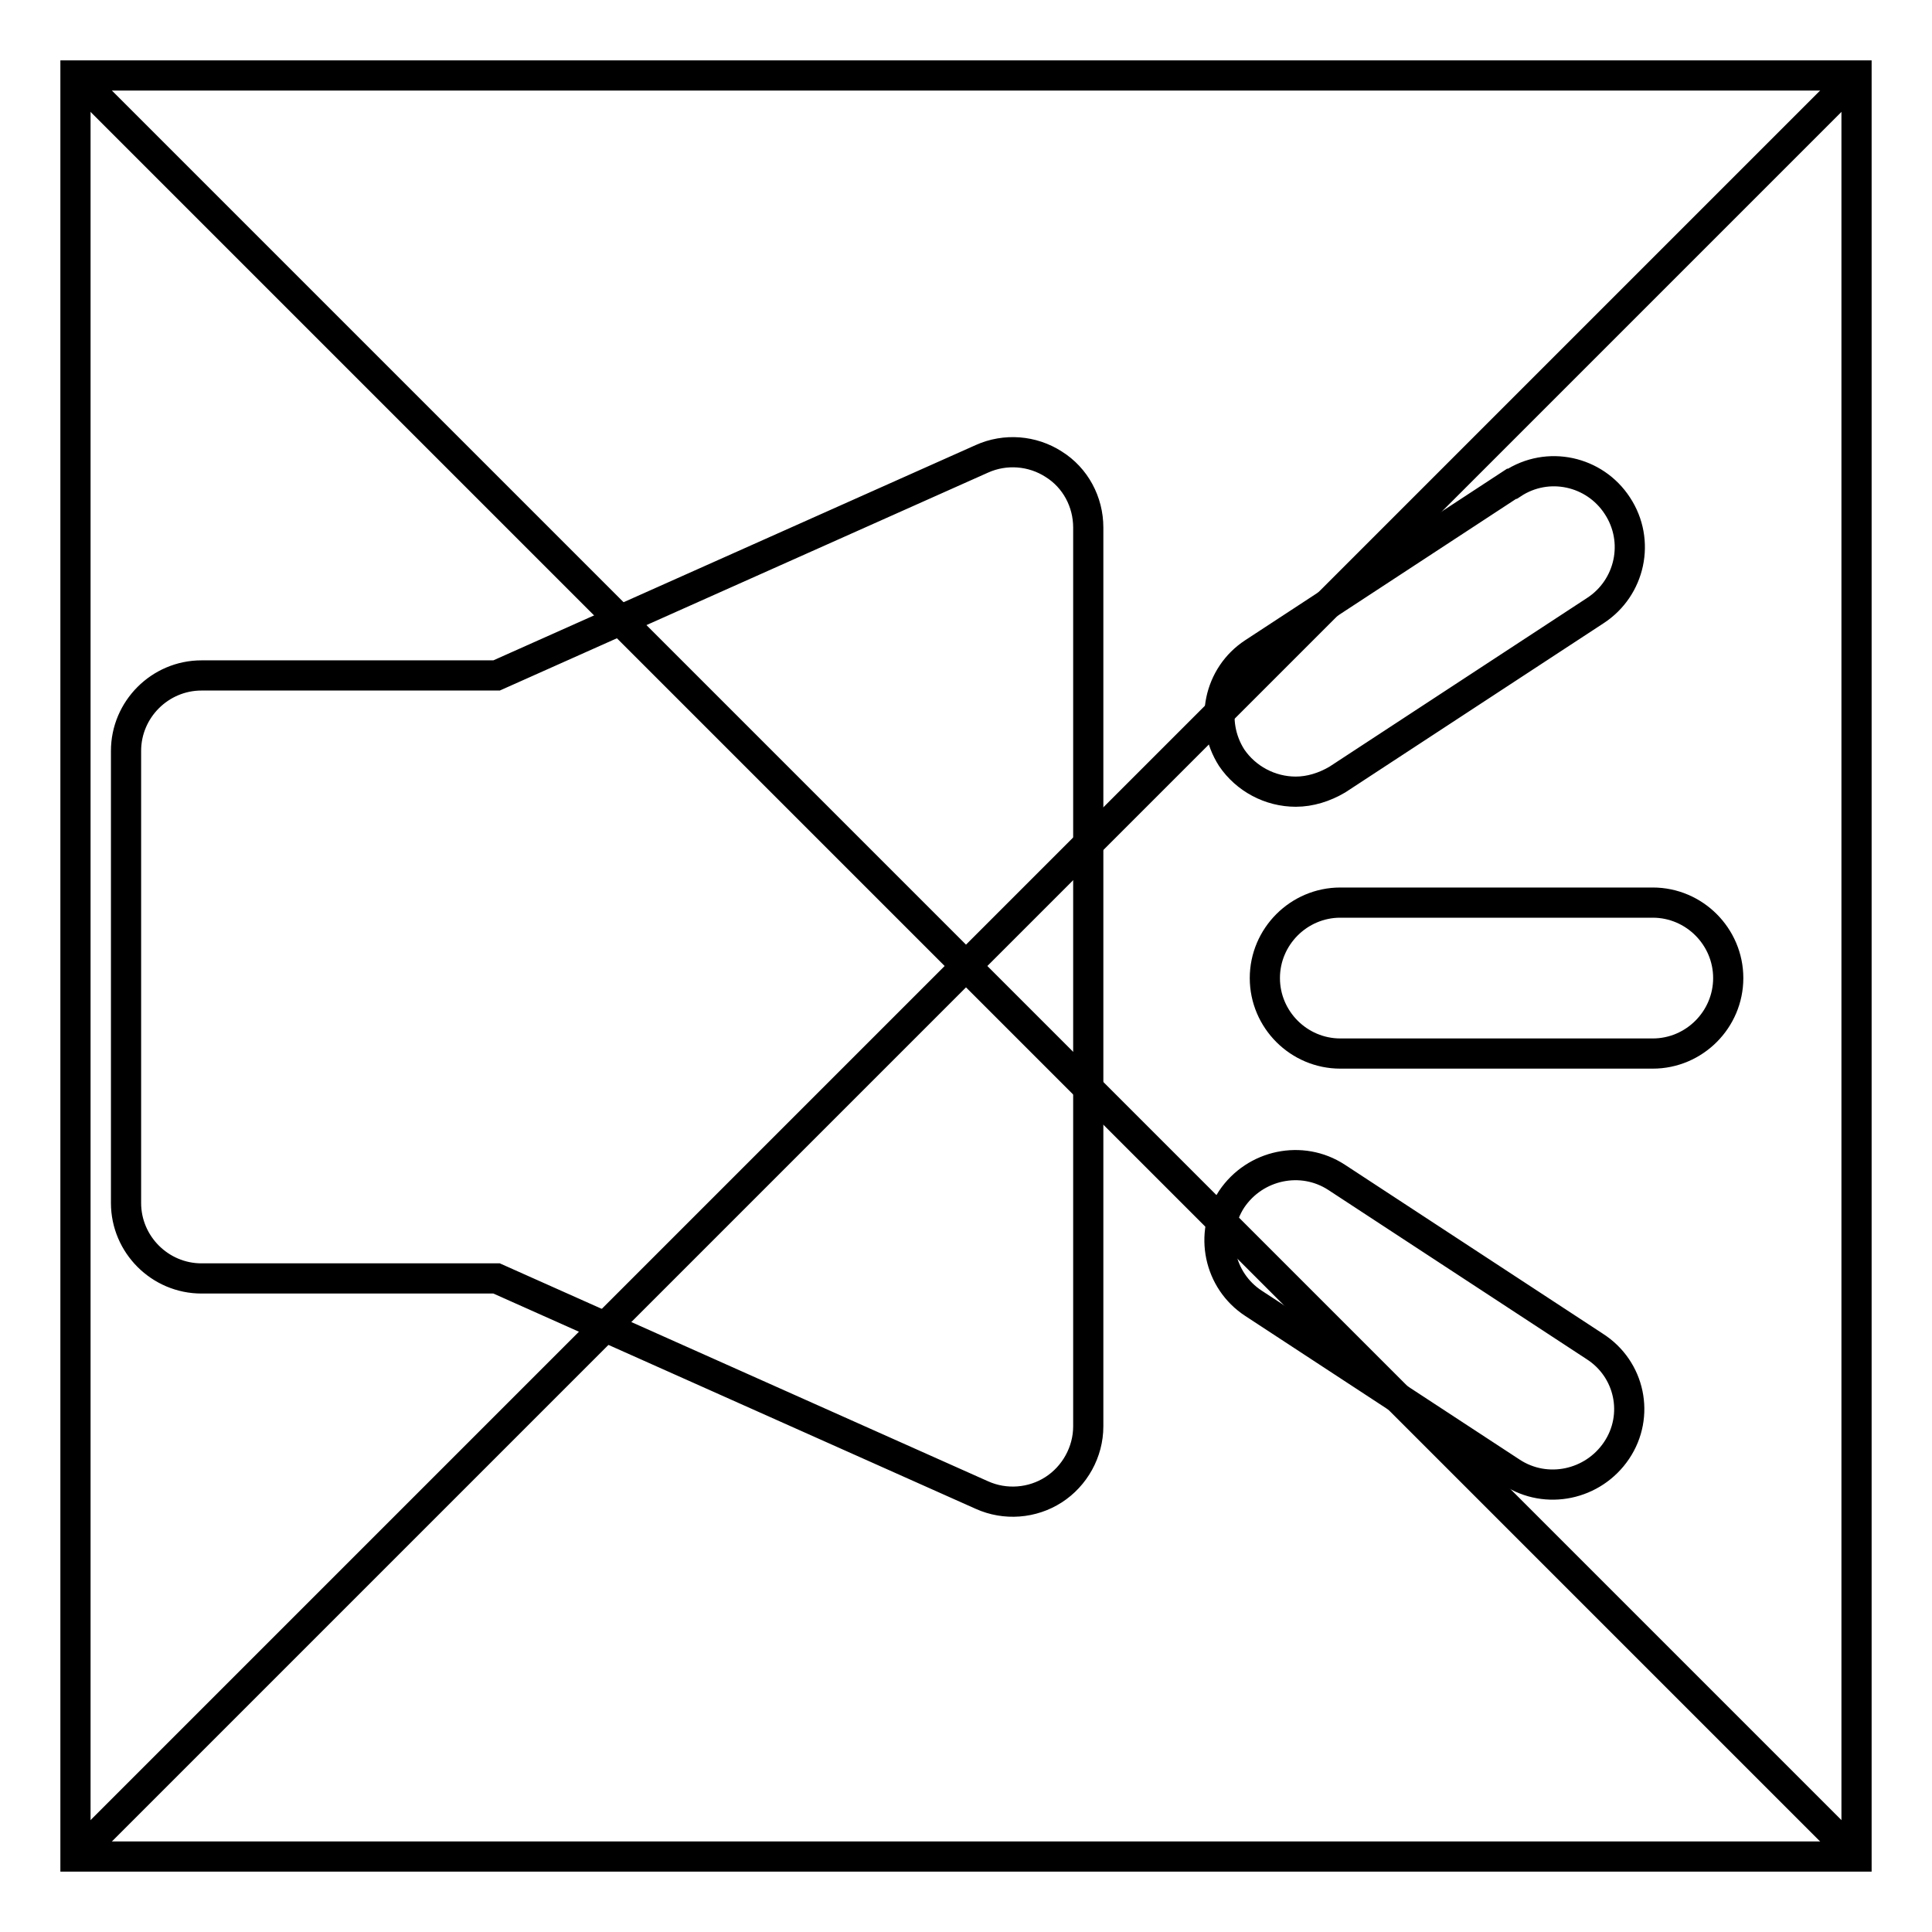
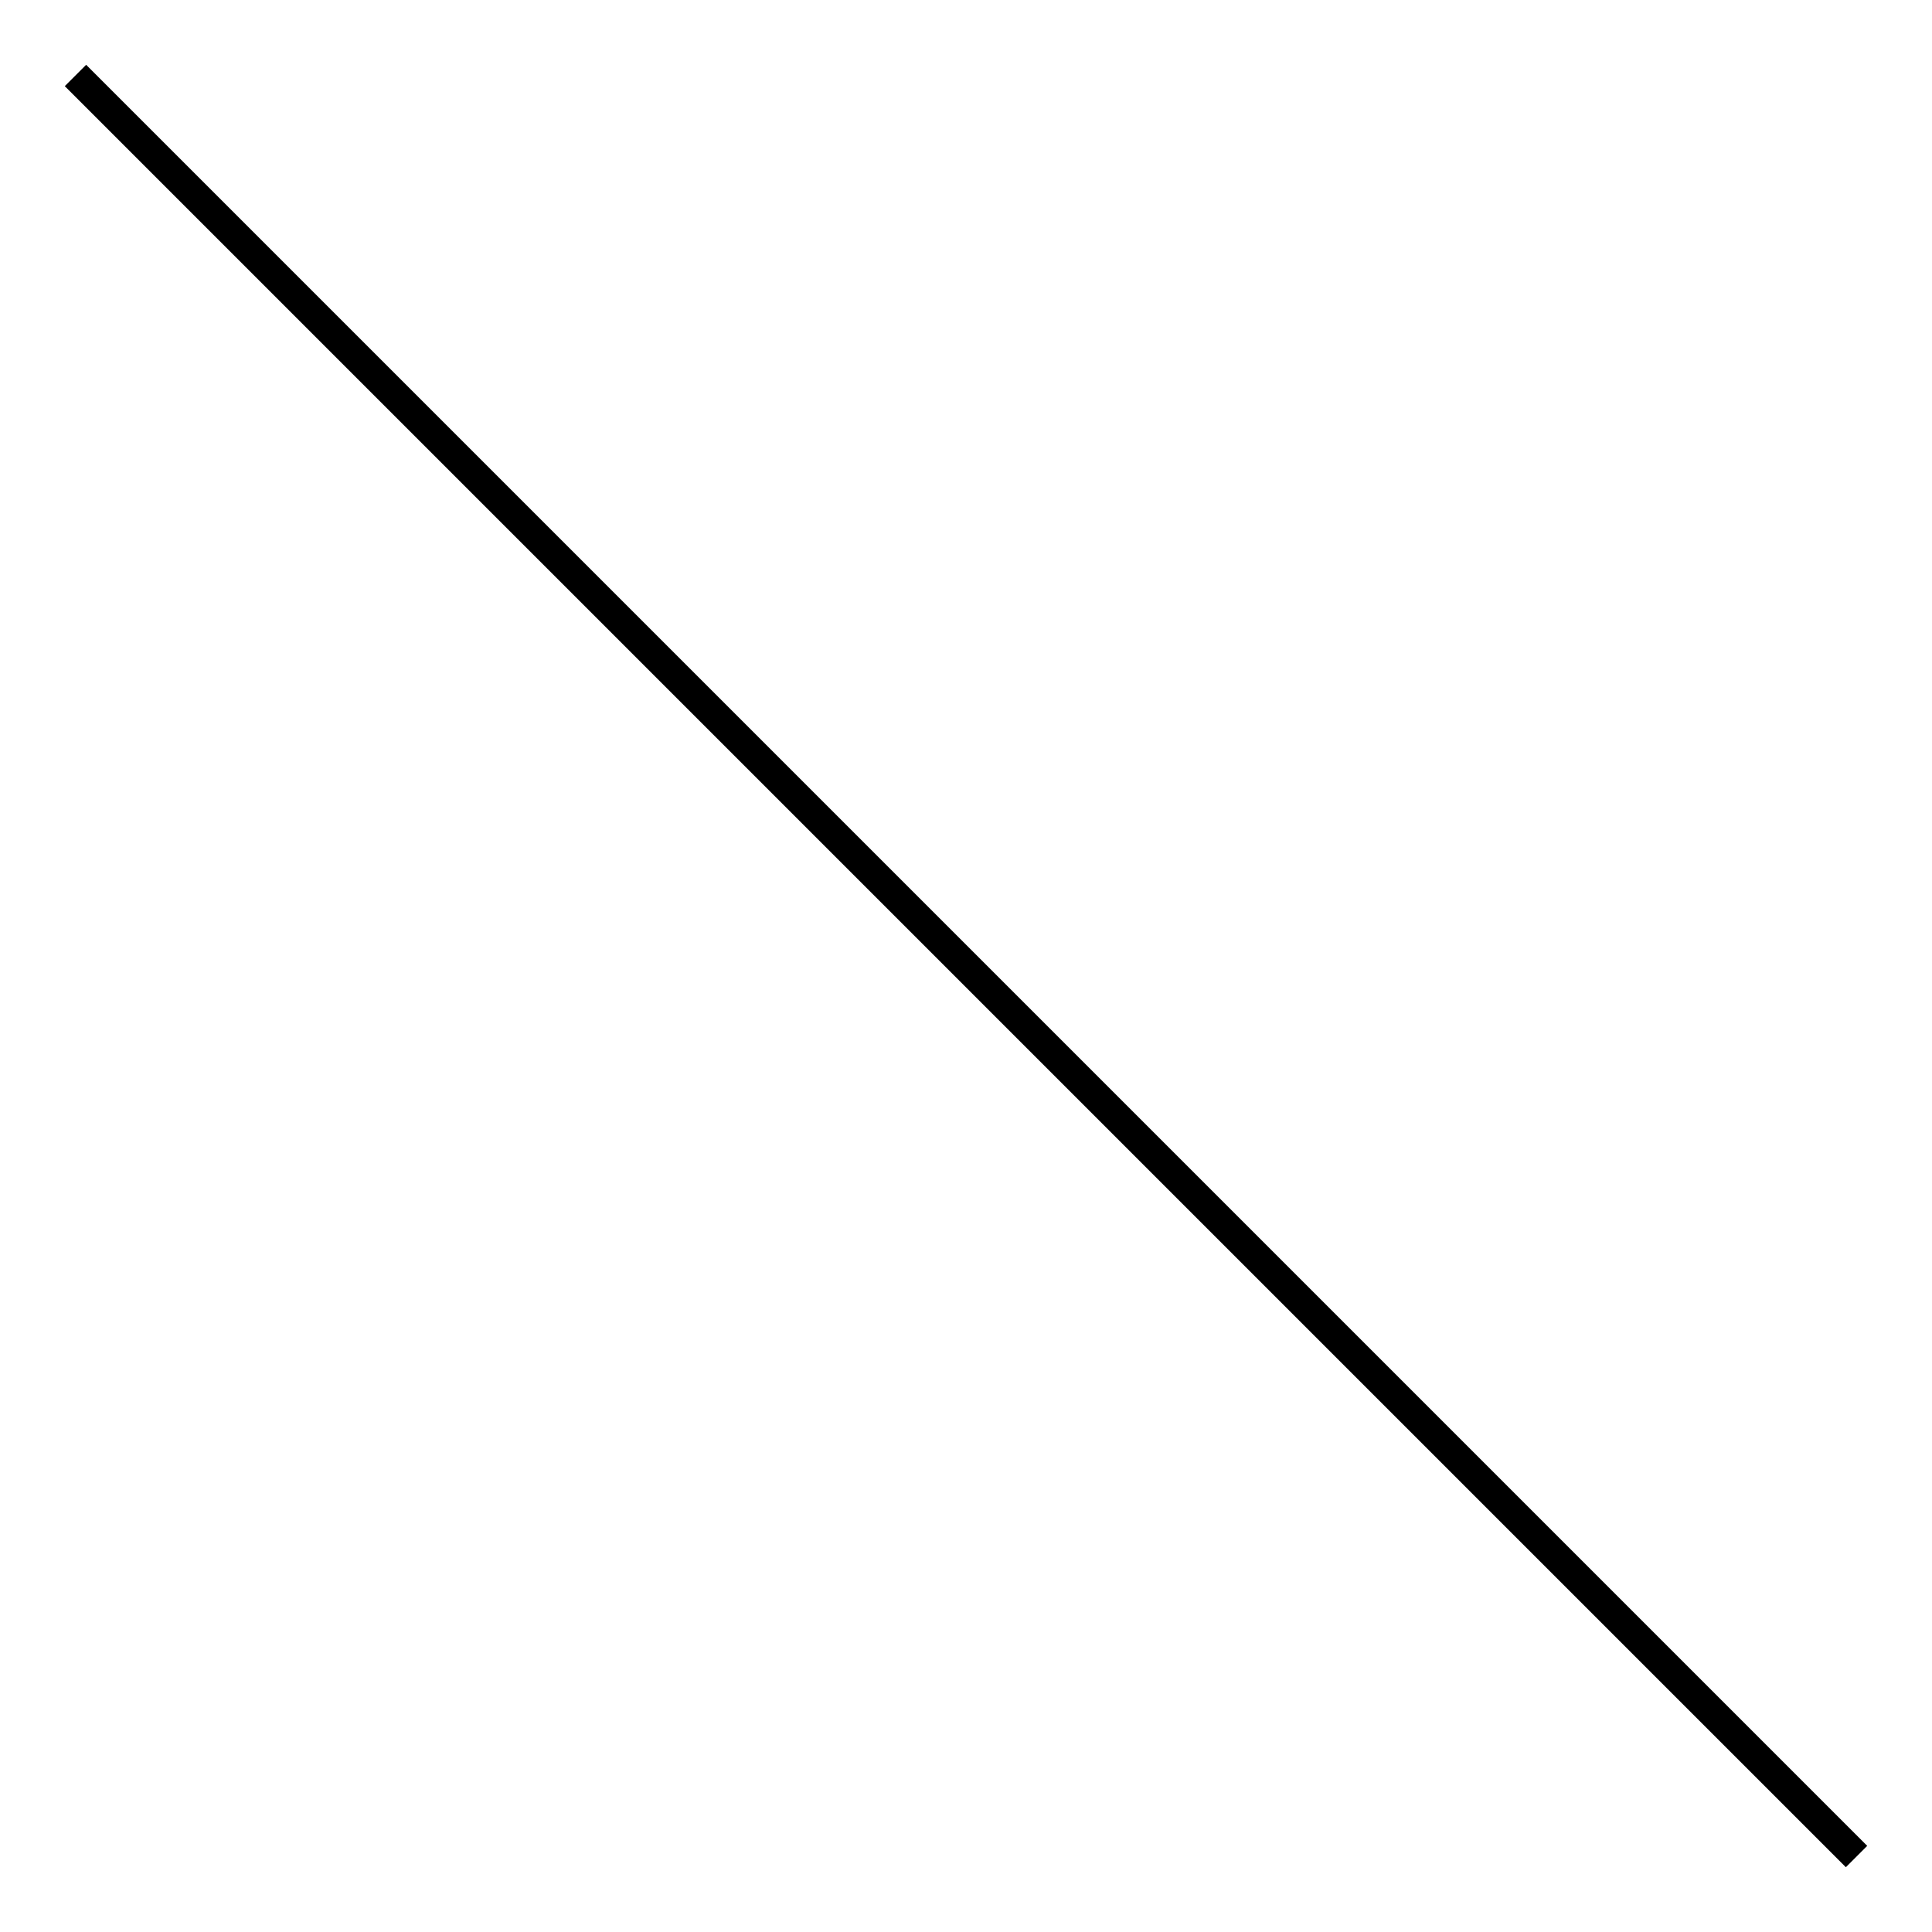
<svg xmlns="http://www.w3.org/2000/svg" version="1.1" x="0px" y="0px" viewBox="0 0 256 256" enable-background="new 0 0 256 256" xml:space="preserve">
  <g>
-     <path stroke-width="4" fill-opacity="0" stroke="#000000" d="M10,10h236v236H10V10z" />
-     <path stroke-width="4" fill-opacity="0" stroke="#000000" d="M10,10l236,236 M10,246L246,10" />
-     <path stroke-width="4" fill-opacity="0" stroke="#000000" d="M139.6,61.5c-2.8-1.8-6.4-2.1-9.5-0.7L65.8,89.5H26.7c-5.5,0-10,4.5-10,10v59.9c0,5.5,4.5,10,10,10h39.1 l64.3,28.7c3.1,1.4,6.7,1.1,9.5-0.7c2.8-1.8,4.6-5,4.6-8.4V69.9C144.2,66.5,142.5,63.3,139.6,61.5z M219,119.6h-41.4 c-5.5,0-10,4.5-10,10c0,5.5,4.5,10,10,10H219c5.5,0,10-4.5,10-10C229,124.1,224.5,119.6,219,119.6L219,119.6z M171.7,104.9 c1.9,0,3.8-0.6,5.5-1.6l34.2-22.4c4.6-3,6-9.2,2.9-13.9c-3-4.6-9.2-6-13.9-2.9c0,0,0,0-0.1,0l-34.2,22.4c-4.6,3-5.9,9.2-2.9,13.9 c0,0,0,0,0,0C165.1,103.2,168.3,104.9,171.7,104.9z M211.3,178.4L177.1,156c-4.6-3-10.8-1.7-13.9,2.9c-3,4.6-1.7,10.8,2.9,13.8 l34.2,22.4c4.6,3,10.8,1.7,13.9-2.9c0,0,0,0,0,0C217.3,187.6,216,181.4,211.3,178.4L211.3,178.4z" />
+     <path stroke-width="4" fill-opacity="0" stroke="#000000" d="M10,10l236,236 M10,246" />
  </g>
</svg>